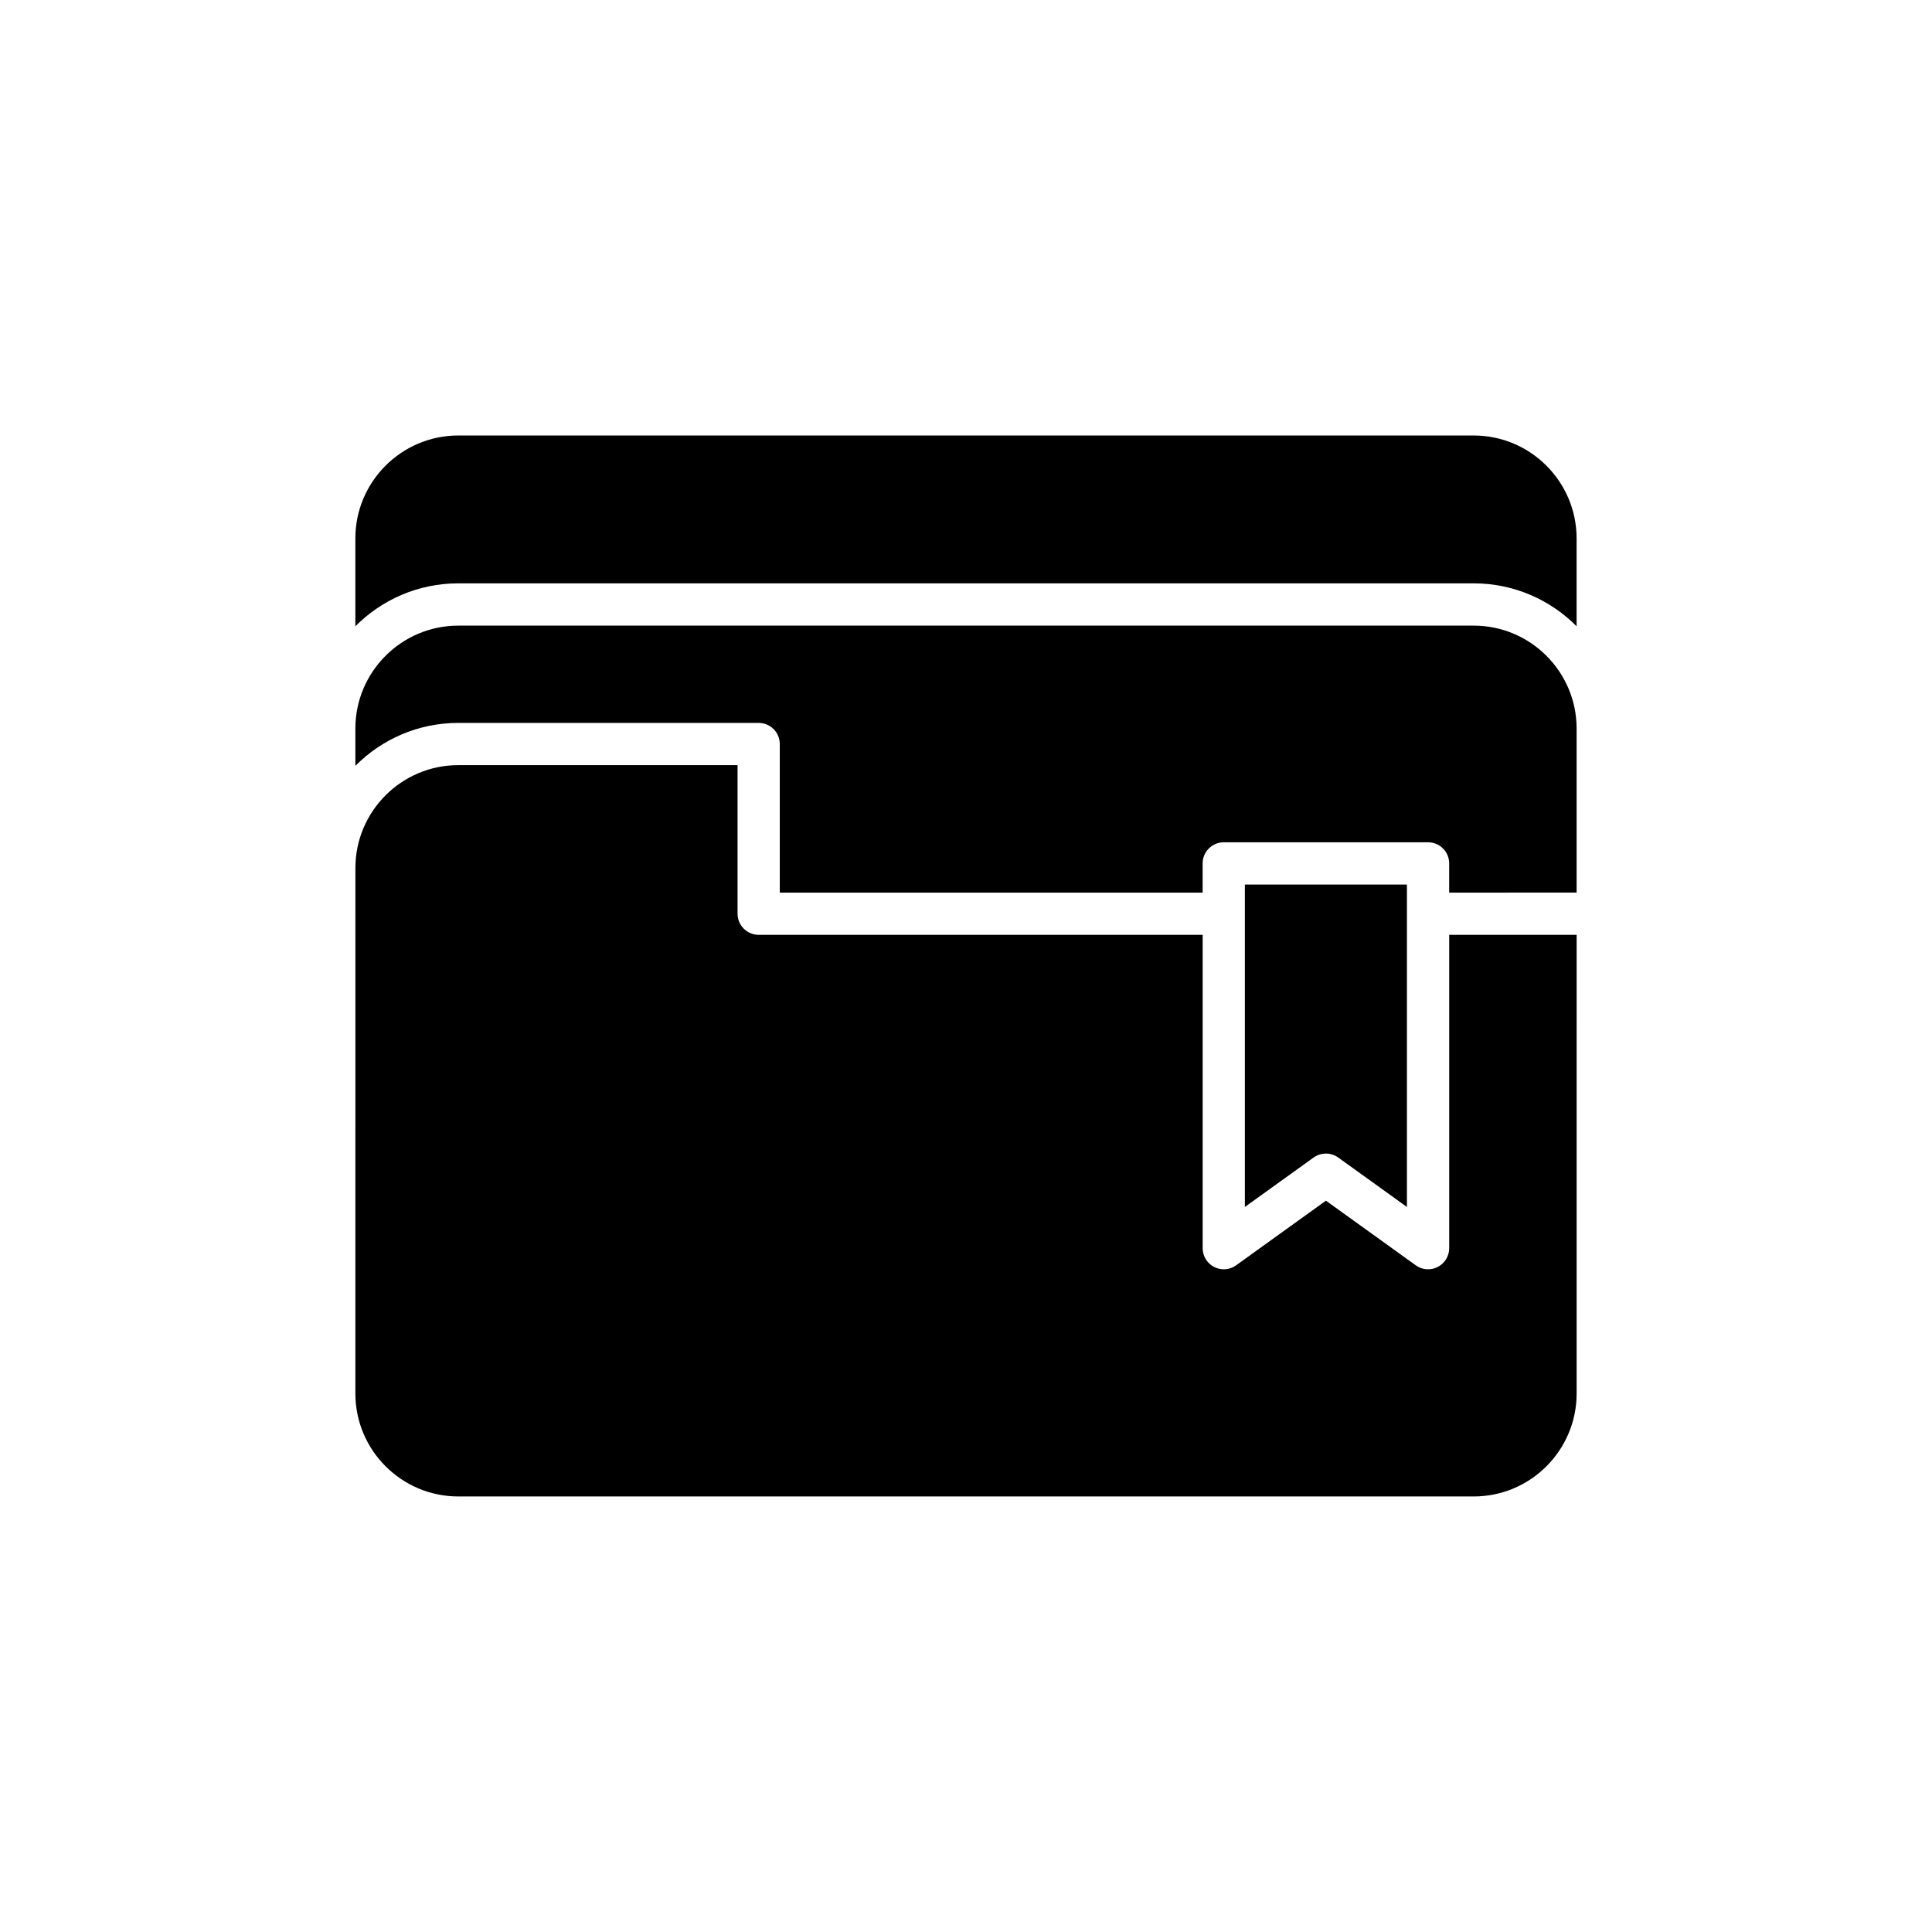
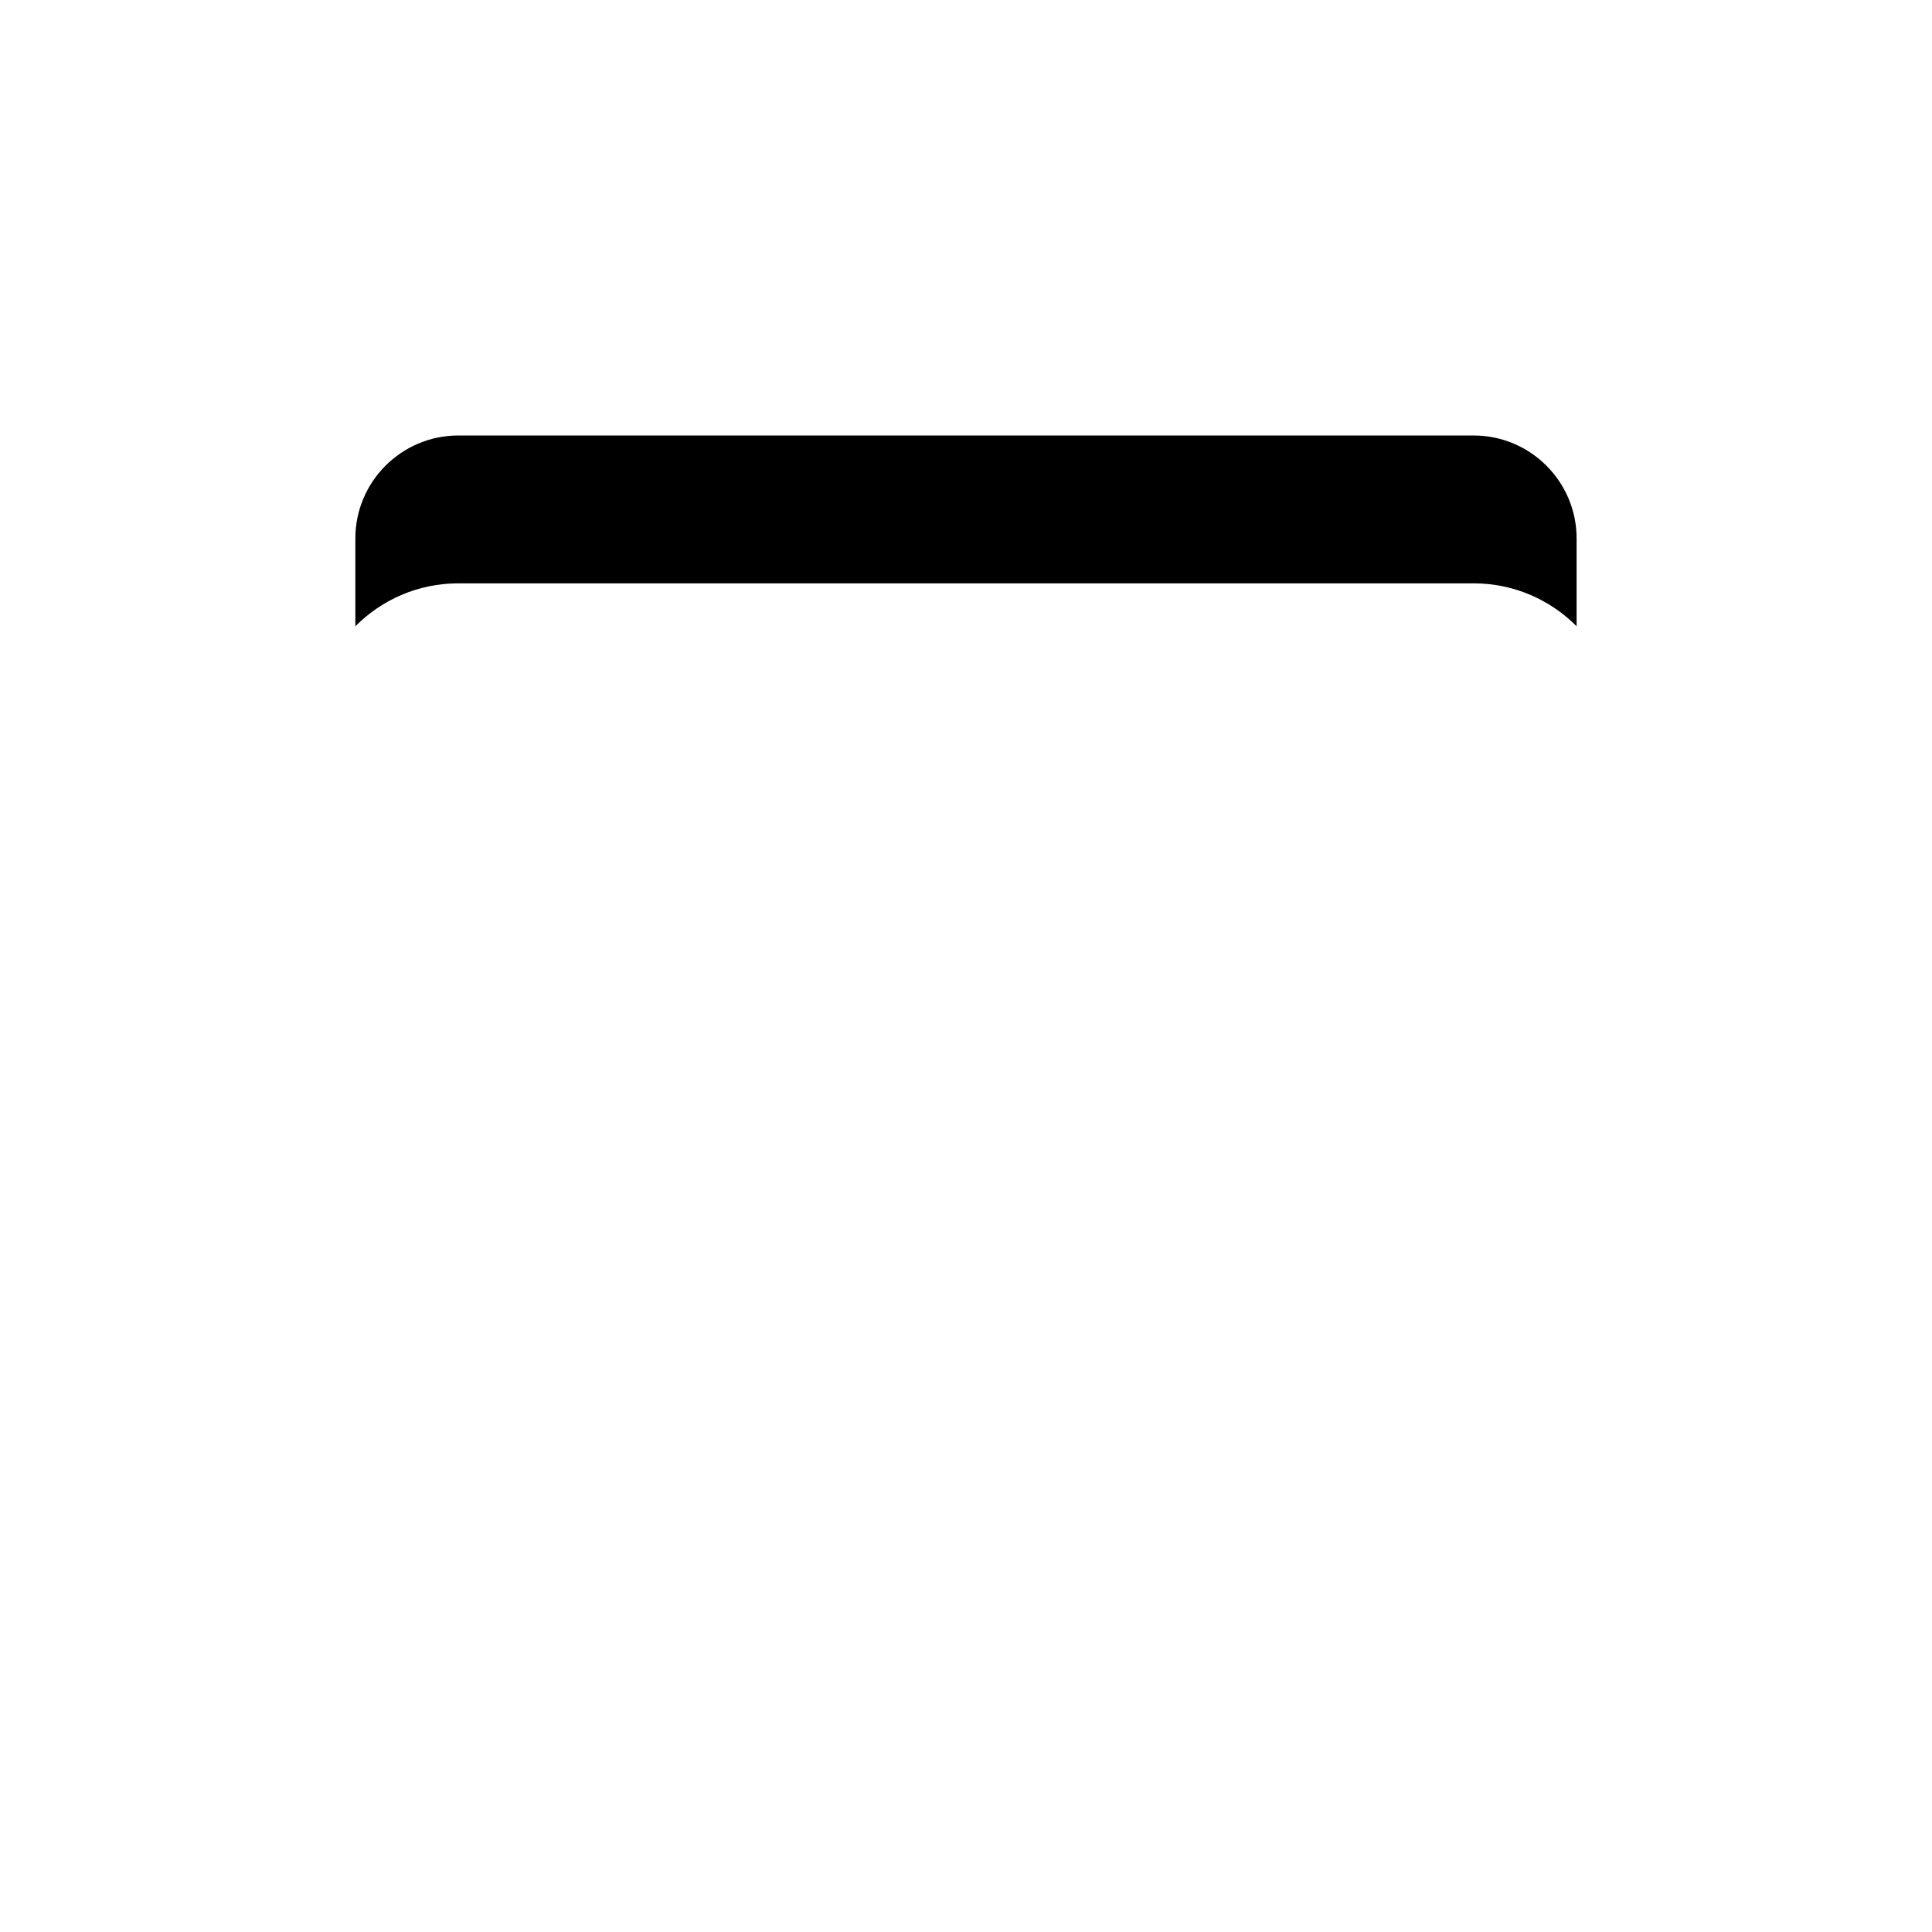
<svg xmlns="http://www.w3.org/2000/svg" fill="#000000" width="800px" height="800px" version="1.1" viewBox="144 144 512 512">
  <g>
    <path d="m534.54 259.41h-269.09c-15.043 0-27.277 12.238-27.277 27.277v23.281c6.973-7.019 16.625-11.375 27.277-11.375h269.09c10.652 0 20.305 4.356 27.277 11.375v-23.281c0-15.039-12.238-27.277-27.277-27.277z" />
-     <path d="m561.82 380.55v-43.477c0-15.043-12.238-27.277-27.277-27.277h-269.09c-15.043 0-27.277 12.238-27.277 27.277v9.879c6.973-7.019 16.625-11.375 27.277-11.375h79.598c3.09 0 5.598 2.508 5.598 5.598v39.375h112.06v-7.738c0-3.09 2.508-5.598 5.598-5.598h54.141c3.09 0 5.598 2.508 5.598 5.598v7.738z" />
-     <path d="m492.11 450.76c1.957-1.402 4.594-1.402 6.539 0l18.203 13.102-0.004-85.449h-42.945v85.445z" />
-     <path d="m238.18 513.3c0 15.043 12.238 27.277 27.277 27.277h269.09c15.043 0 27.277-12.238 27.277-27.277l0.004-121.56h-33.773v83.035c0 2.098-1.176 4.023-3.047 4.984-1.875 0.961-4.121 0.789-5.82-0.441l-23.801-17.129-23.801 17.129c-0.969 0.699-2.117 1.055-3.269 1.055-0.871 0-1.746-0.203-2.555-0.613-1.871-0.961-3.043-2.883-3.043-4.984v-83.035h-117.66c-3.09 0-5.598-2.508-5.598-5.598v-39.375h-74c-15.043 0-27.277 12.238-27.277 27.277z" />
  </g>
</svg>